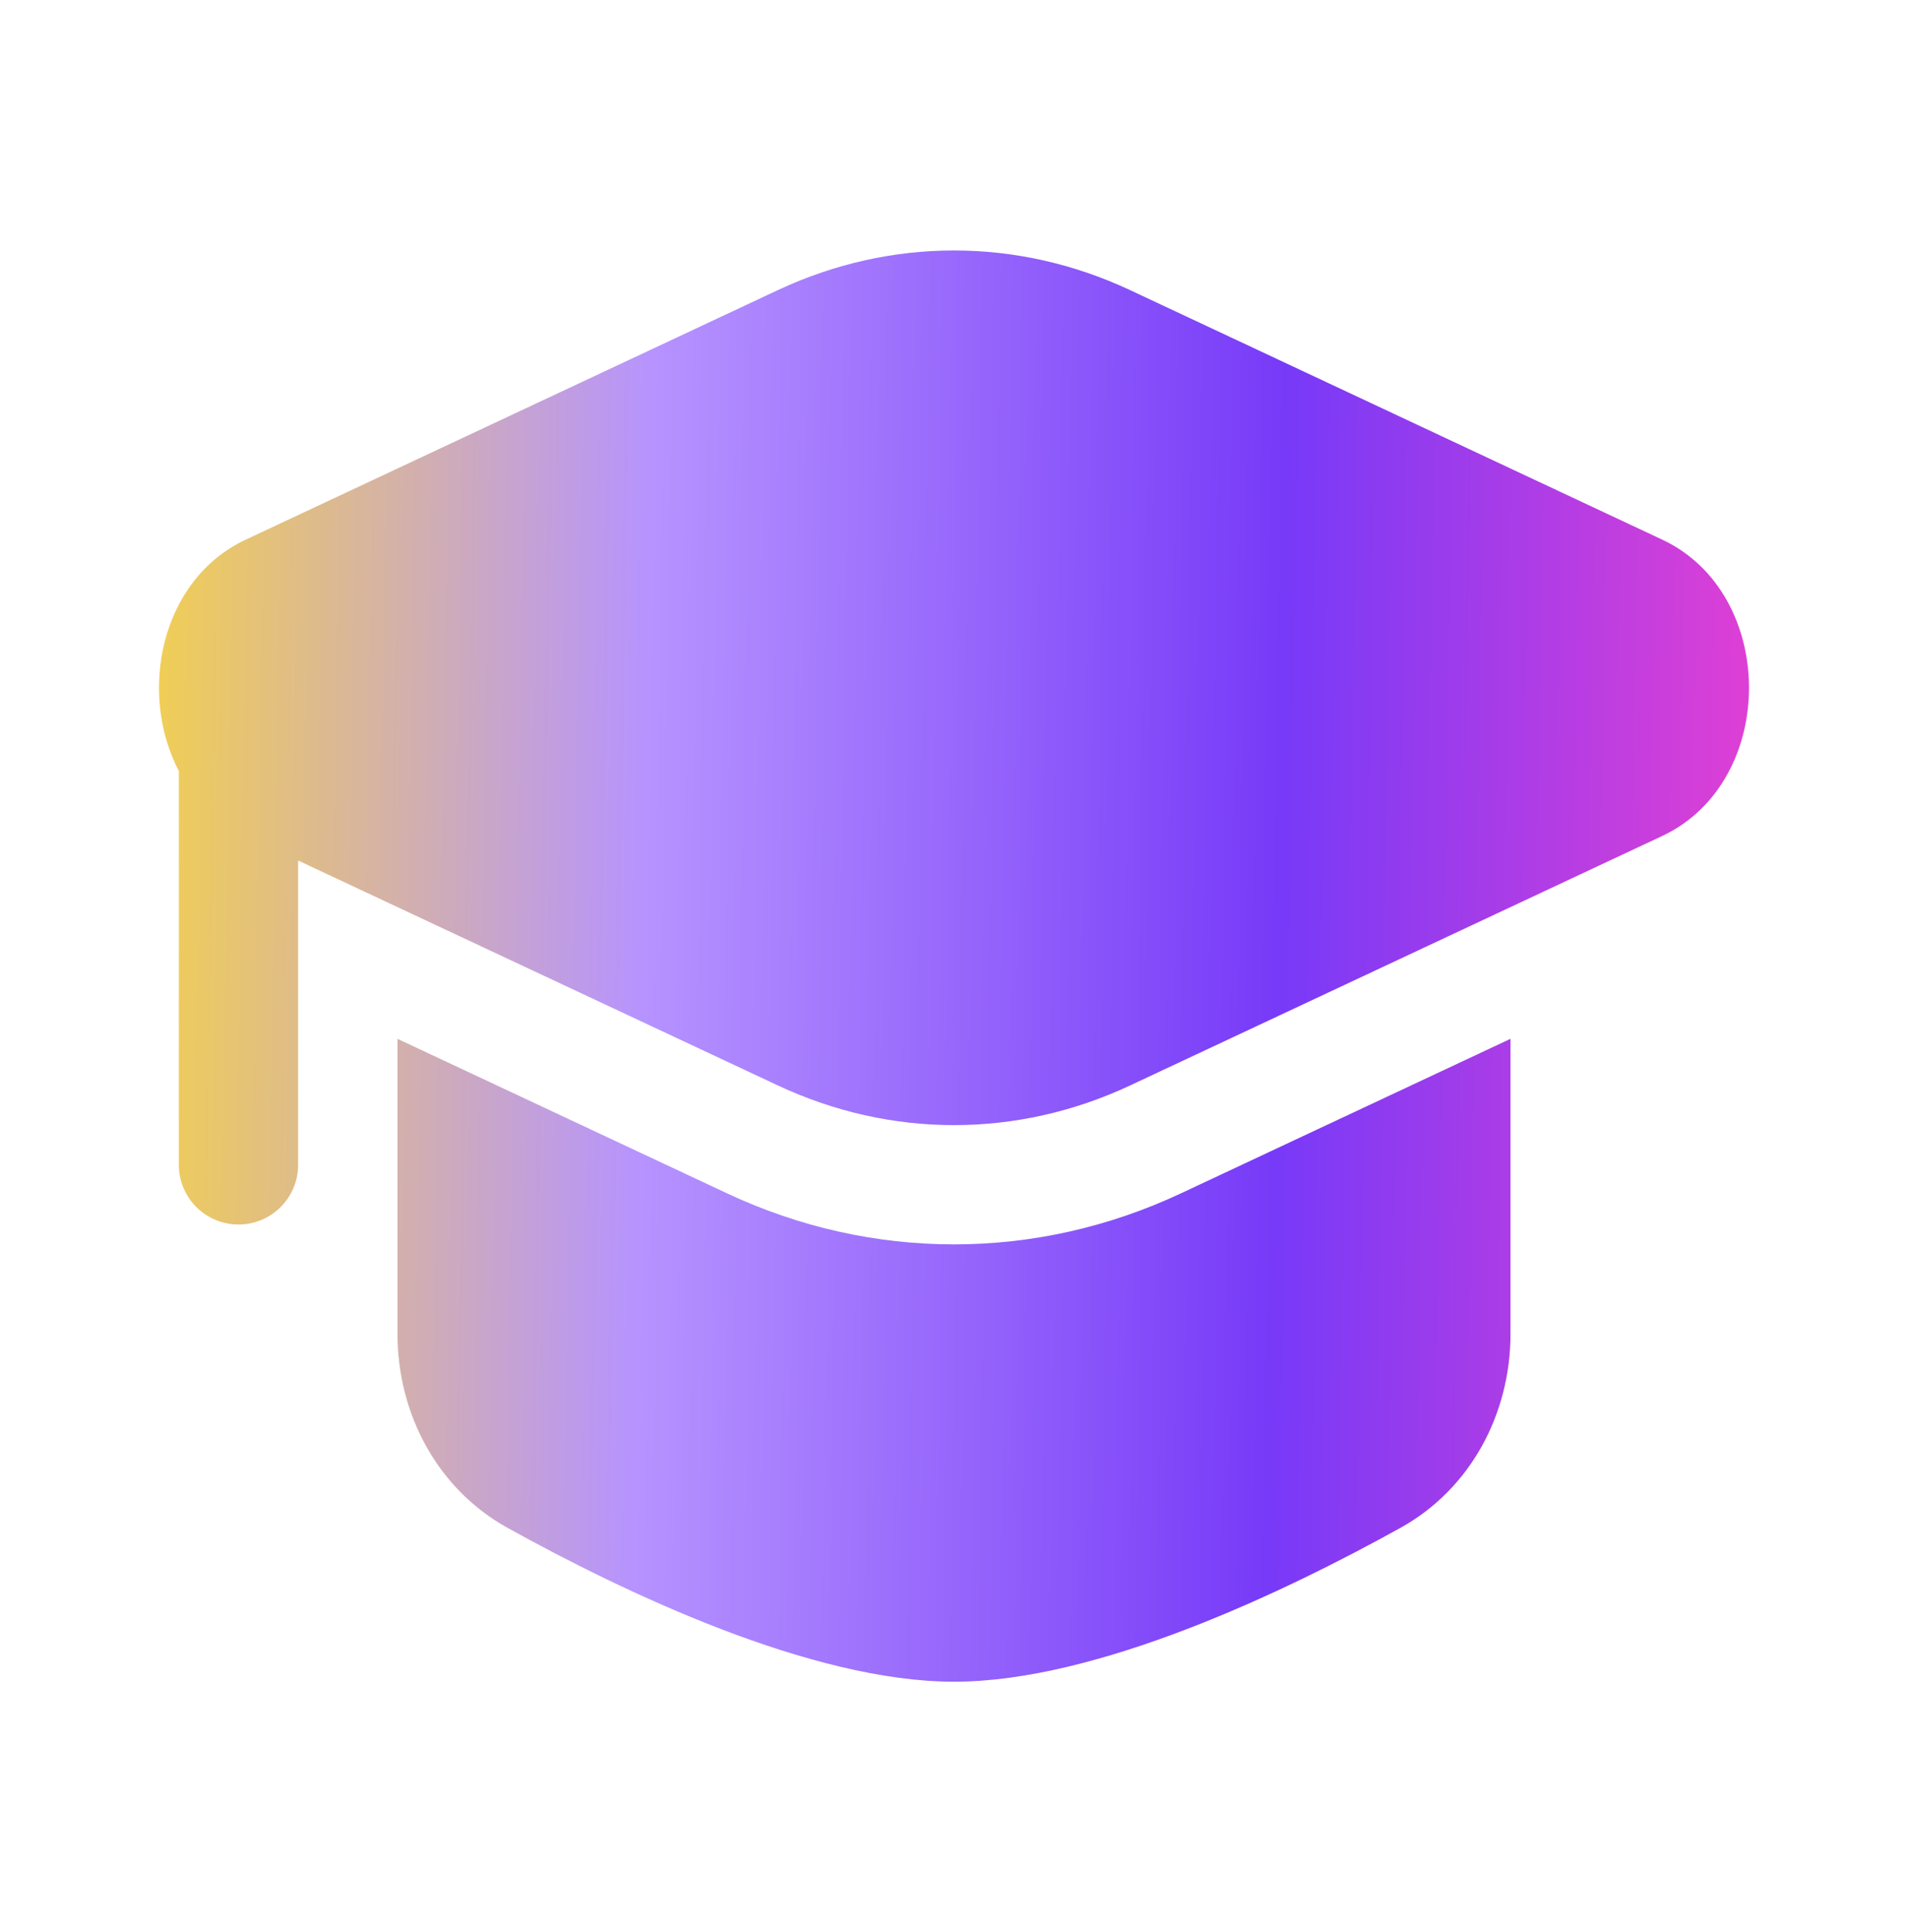
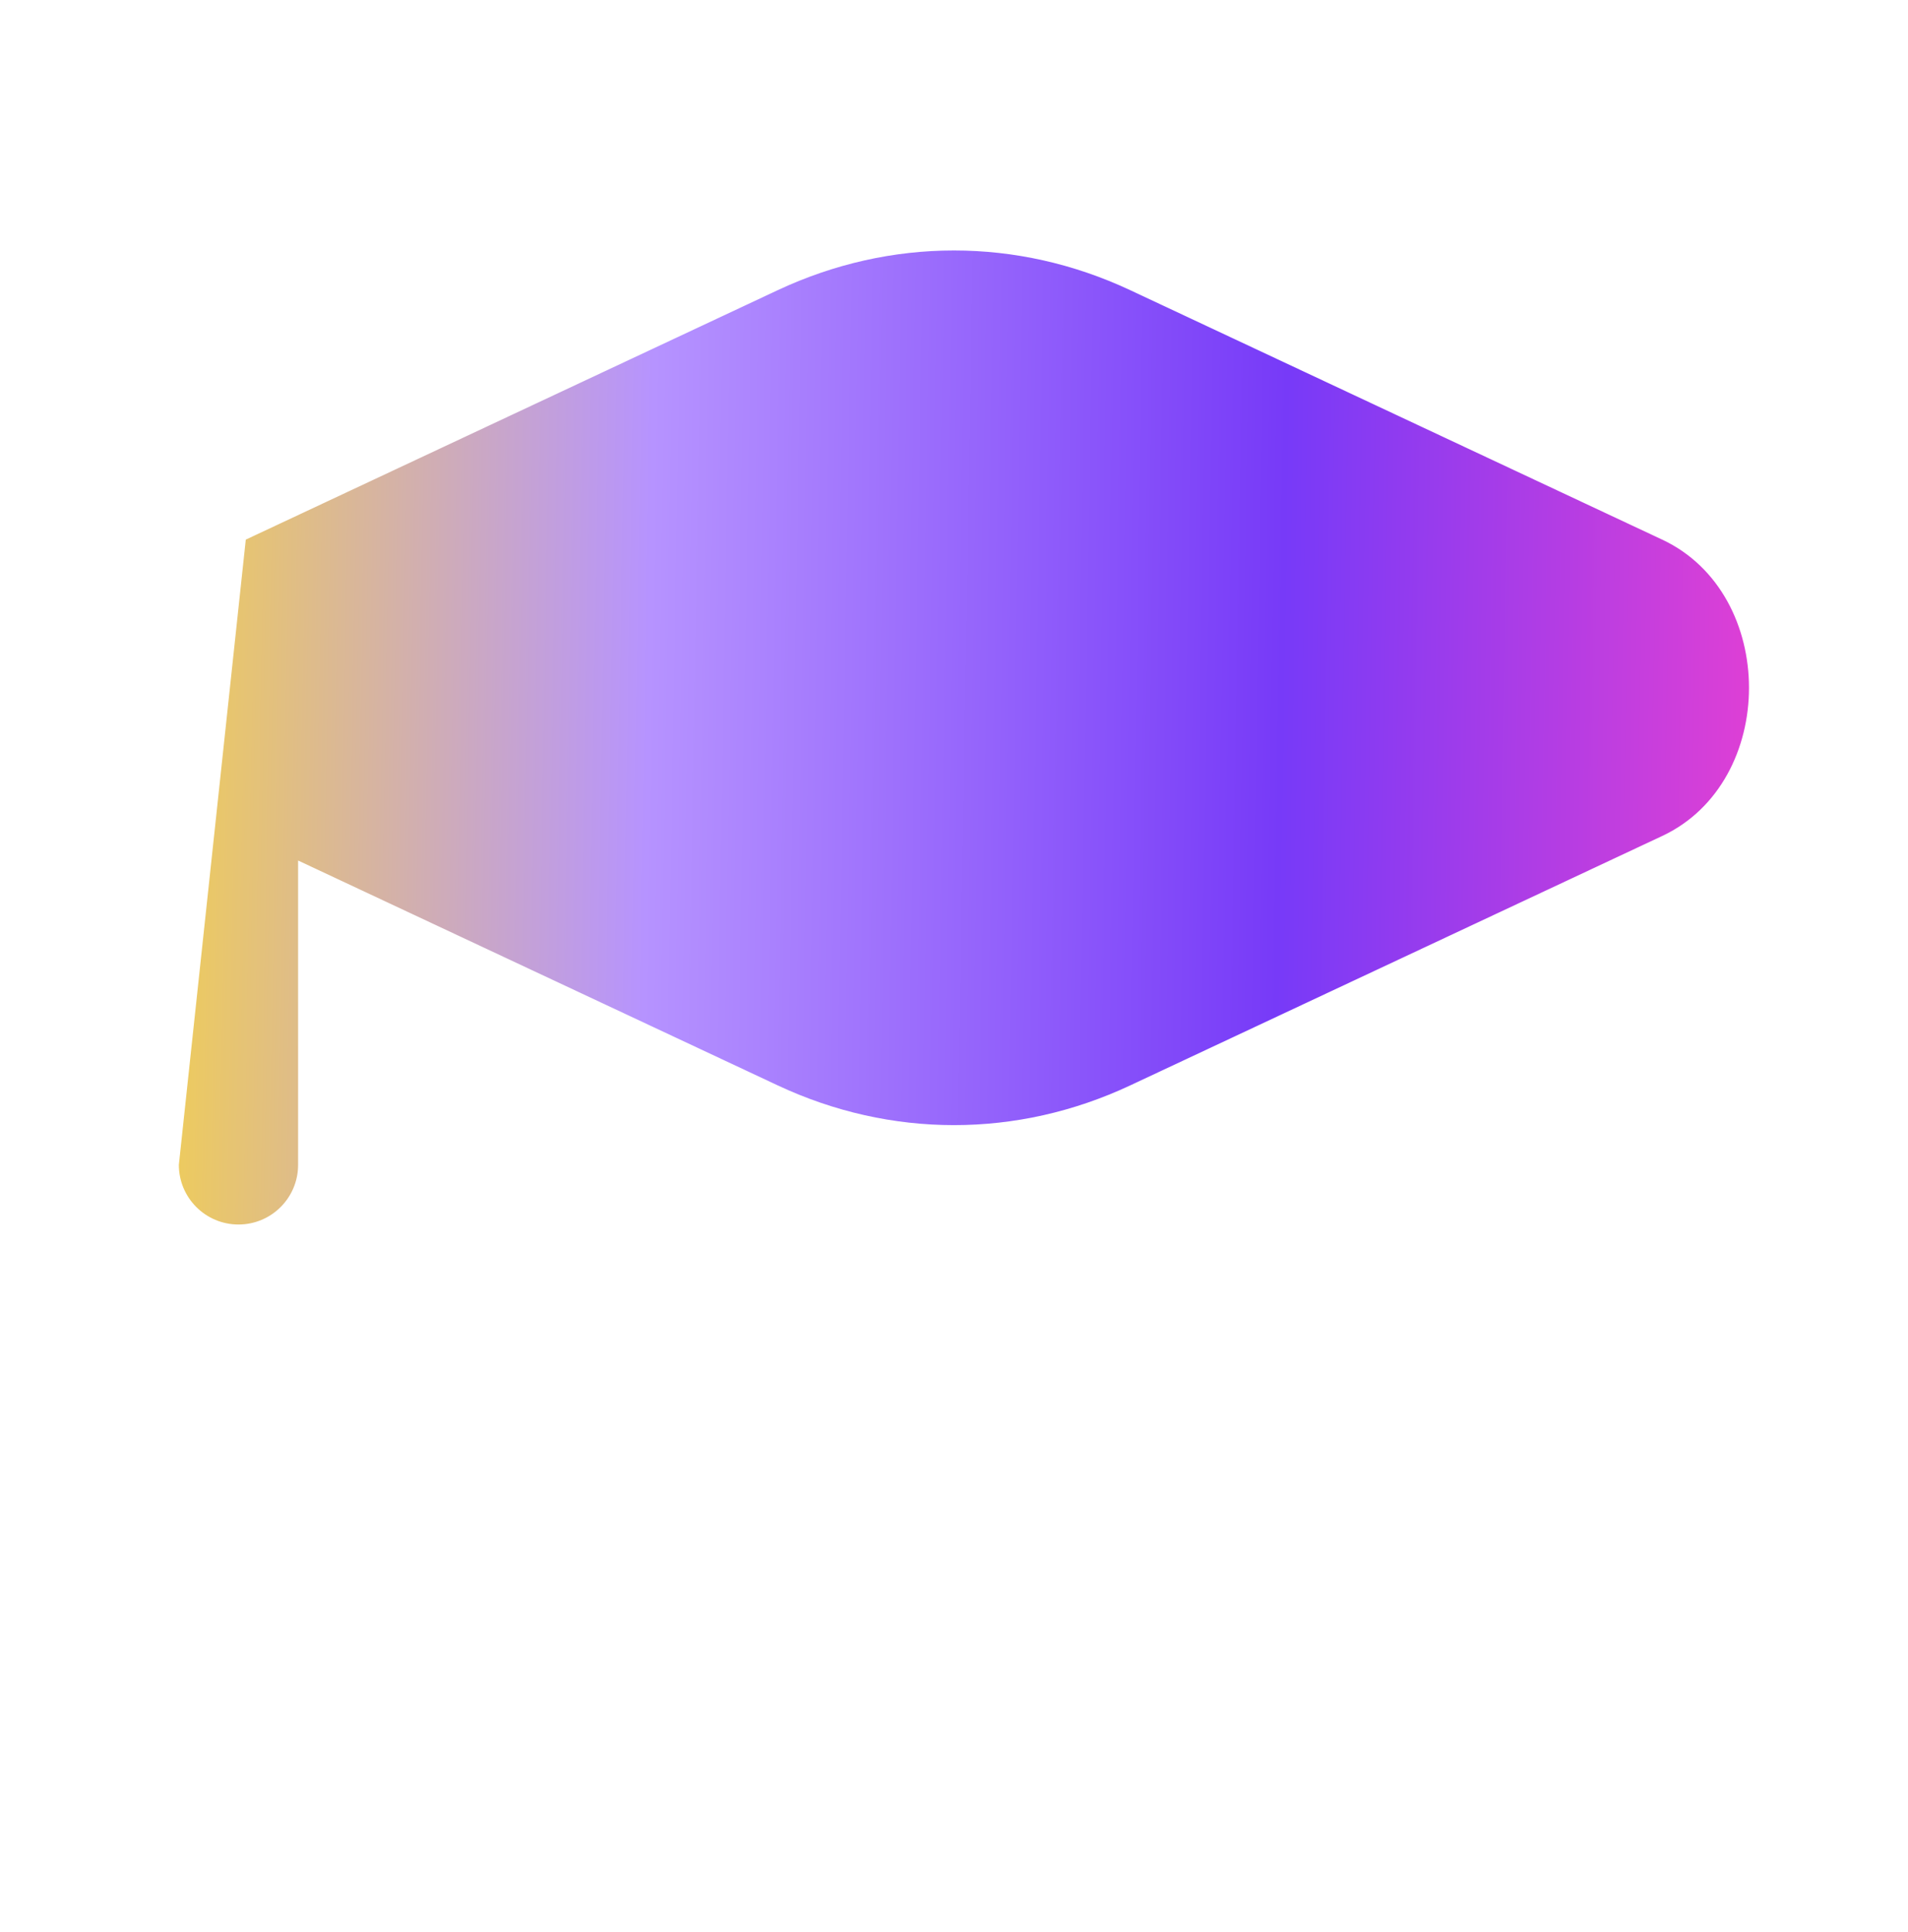
<svg xmlns="http://www.w3.org/2000/svg" width="80" height="81" viewBox="0 0 80 81" fill="none">
-   <path d="M47.39 12.165C42.653 9.945 37.345 9.945 32.608 12.165L10.305 22.622C6.718 24.303 5.783 29.045 7.499 32.322L7.499 48.833C7.499 50.214 8.619 51.333 9.999 51.333C11.38 51.333 12.499 50.214 12.499 48.833V36.074L32.609 45.501C37.345 47.722 42.654 47.722 47.39 45.501L69.694 35.045C74.546 32.77 74.546 24.897 69.694 22.622L47.39 12.165Z" fill="url(#paint0_linear_1334_284200)" />
-   <path d="M16.666 43.549V55.918C16.666 59.278 18.344 62.424 21.284 64.052C26.178 66.763 34.013 70.5 39.999 70.5C45.986 70.5 53.82 66.763 58.715 64.052C61.654 62.424 63.333 59.278 63.333 55.918V43.549L49.513 50.028C43.431 52.879 36.568 52.879 30.486 50.028L16.666 43.549Z" fill="url(#paint1_linear_1334_284200)" />
+   <path d="M47.39 12.165C42.653 9.945 37.345 9.945 32.608 12.165L10.305 22.622L7.499 48.833C7.499 50.214 8.619 51.333 9.999 51.333C11.38 51.333 12.499 50.214 12.499 48.833V36.074L32.609 45.501C37.345 47.722 42.654 47.722 47.39 45.501L69.694 35.045C74.546 32.77 74.546 24.897 69.694 22.622L47.39 12.165Z" fill="url(#paint0_linear_1334_284200)" />
  <defs>
    <linearGradient id="paint0_linear_1334_284200" x1="1.731" y1="25.046" x2="79.801" y2="26.363" gradientUnits="userSpaceOnUse">
      <stop stop-color="#FEDC2D" />
      <stop offset="0.327" stop-color="#B693FF" />
      <stop offset="0.667" stop-color="#773AF8" />
      <stop offset="1" stop-color="#FF41CA" />
    </linearGradient>
    <linearGradient id="paint1_linear_1334_284200" x1="1.731" y1="25.046" x2="79.801" y2="26.363" gradientUnits="userSpaceOnUse">
      <stop stop-color="#FEDC2D" />
      <stop offset="0.327" stop-color="#B693FF" />
      <stop offset="0.667" stop-color="#773AF8" />
      <stop offset="1" stop-color="#FF41CA" />
    </linearGradient>
  </defs>
</svg>